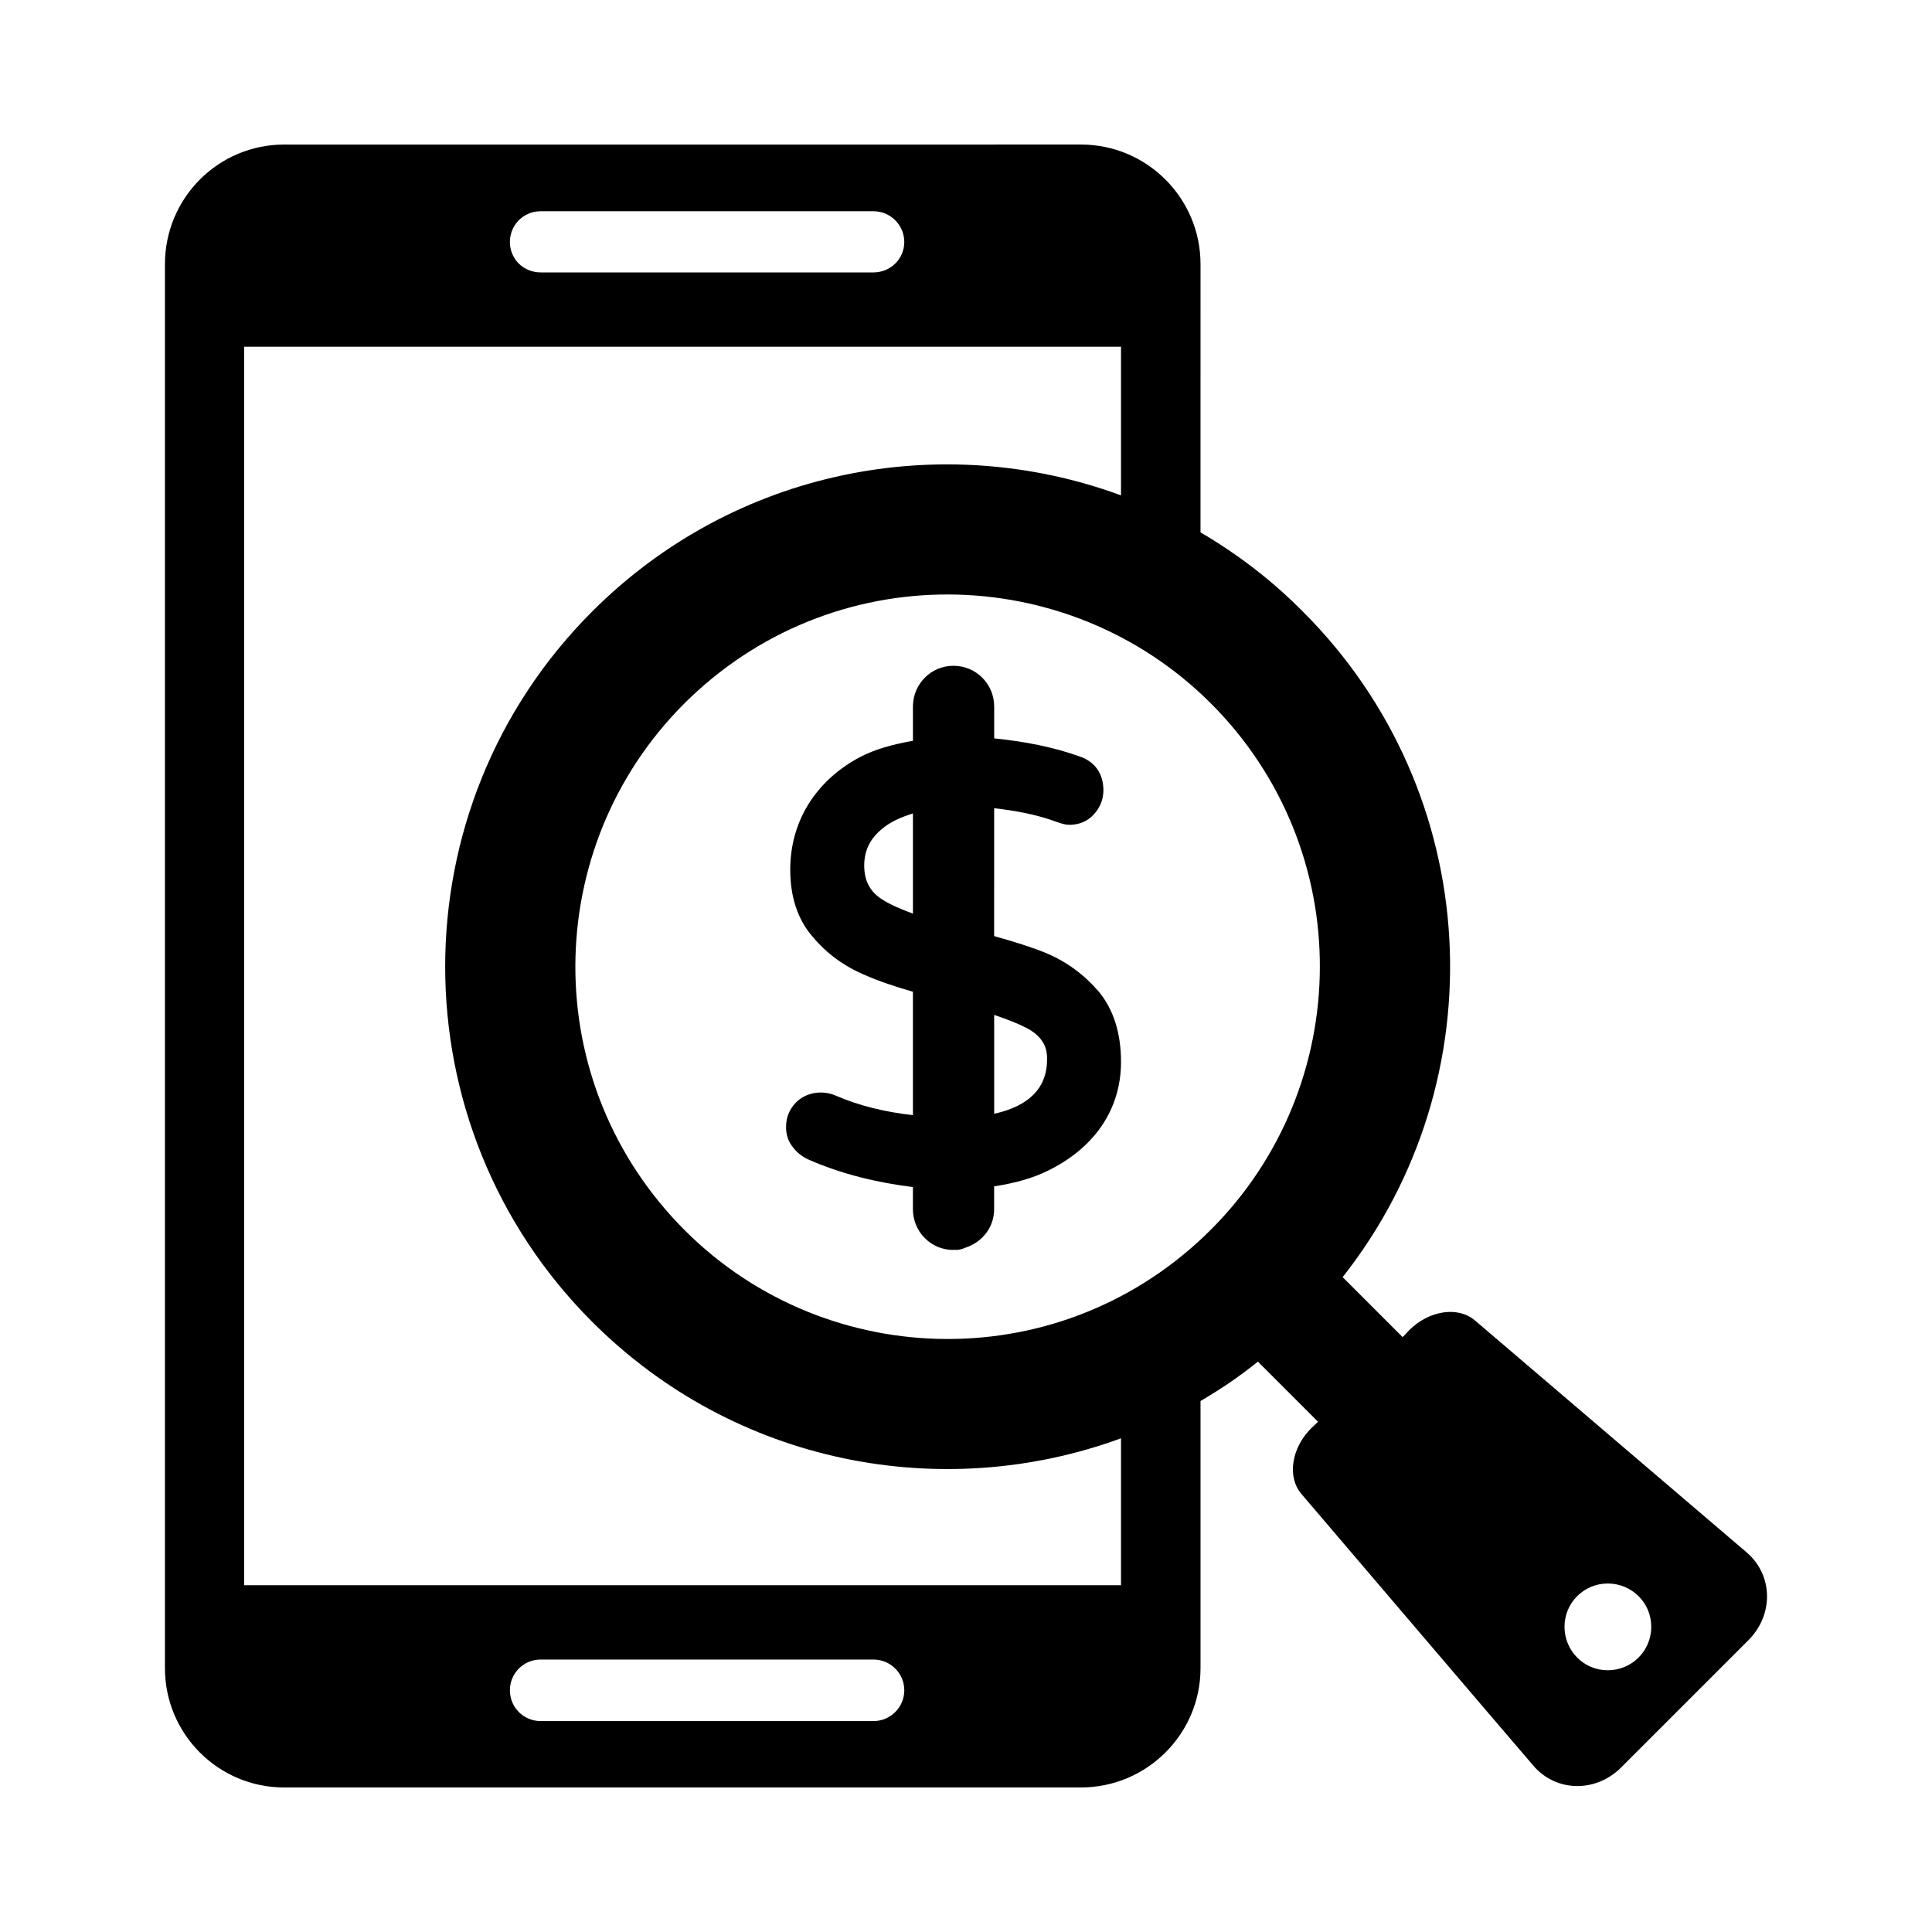
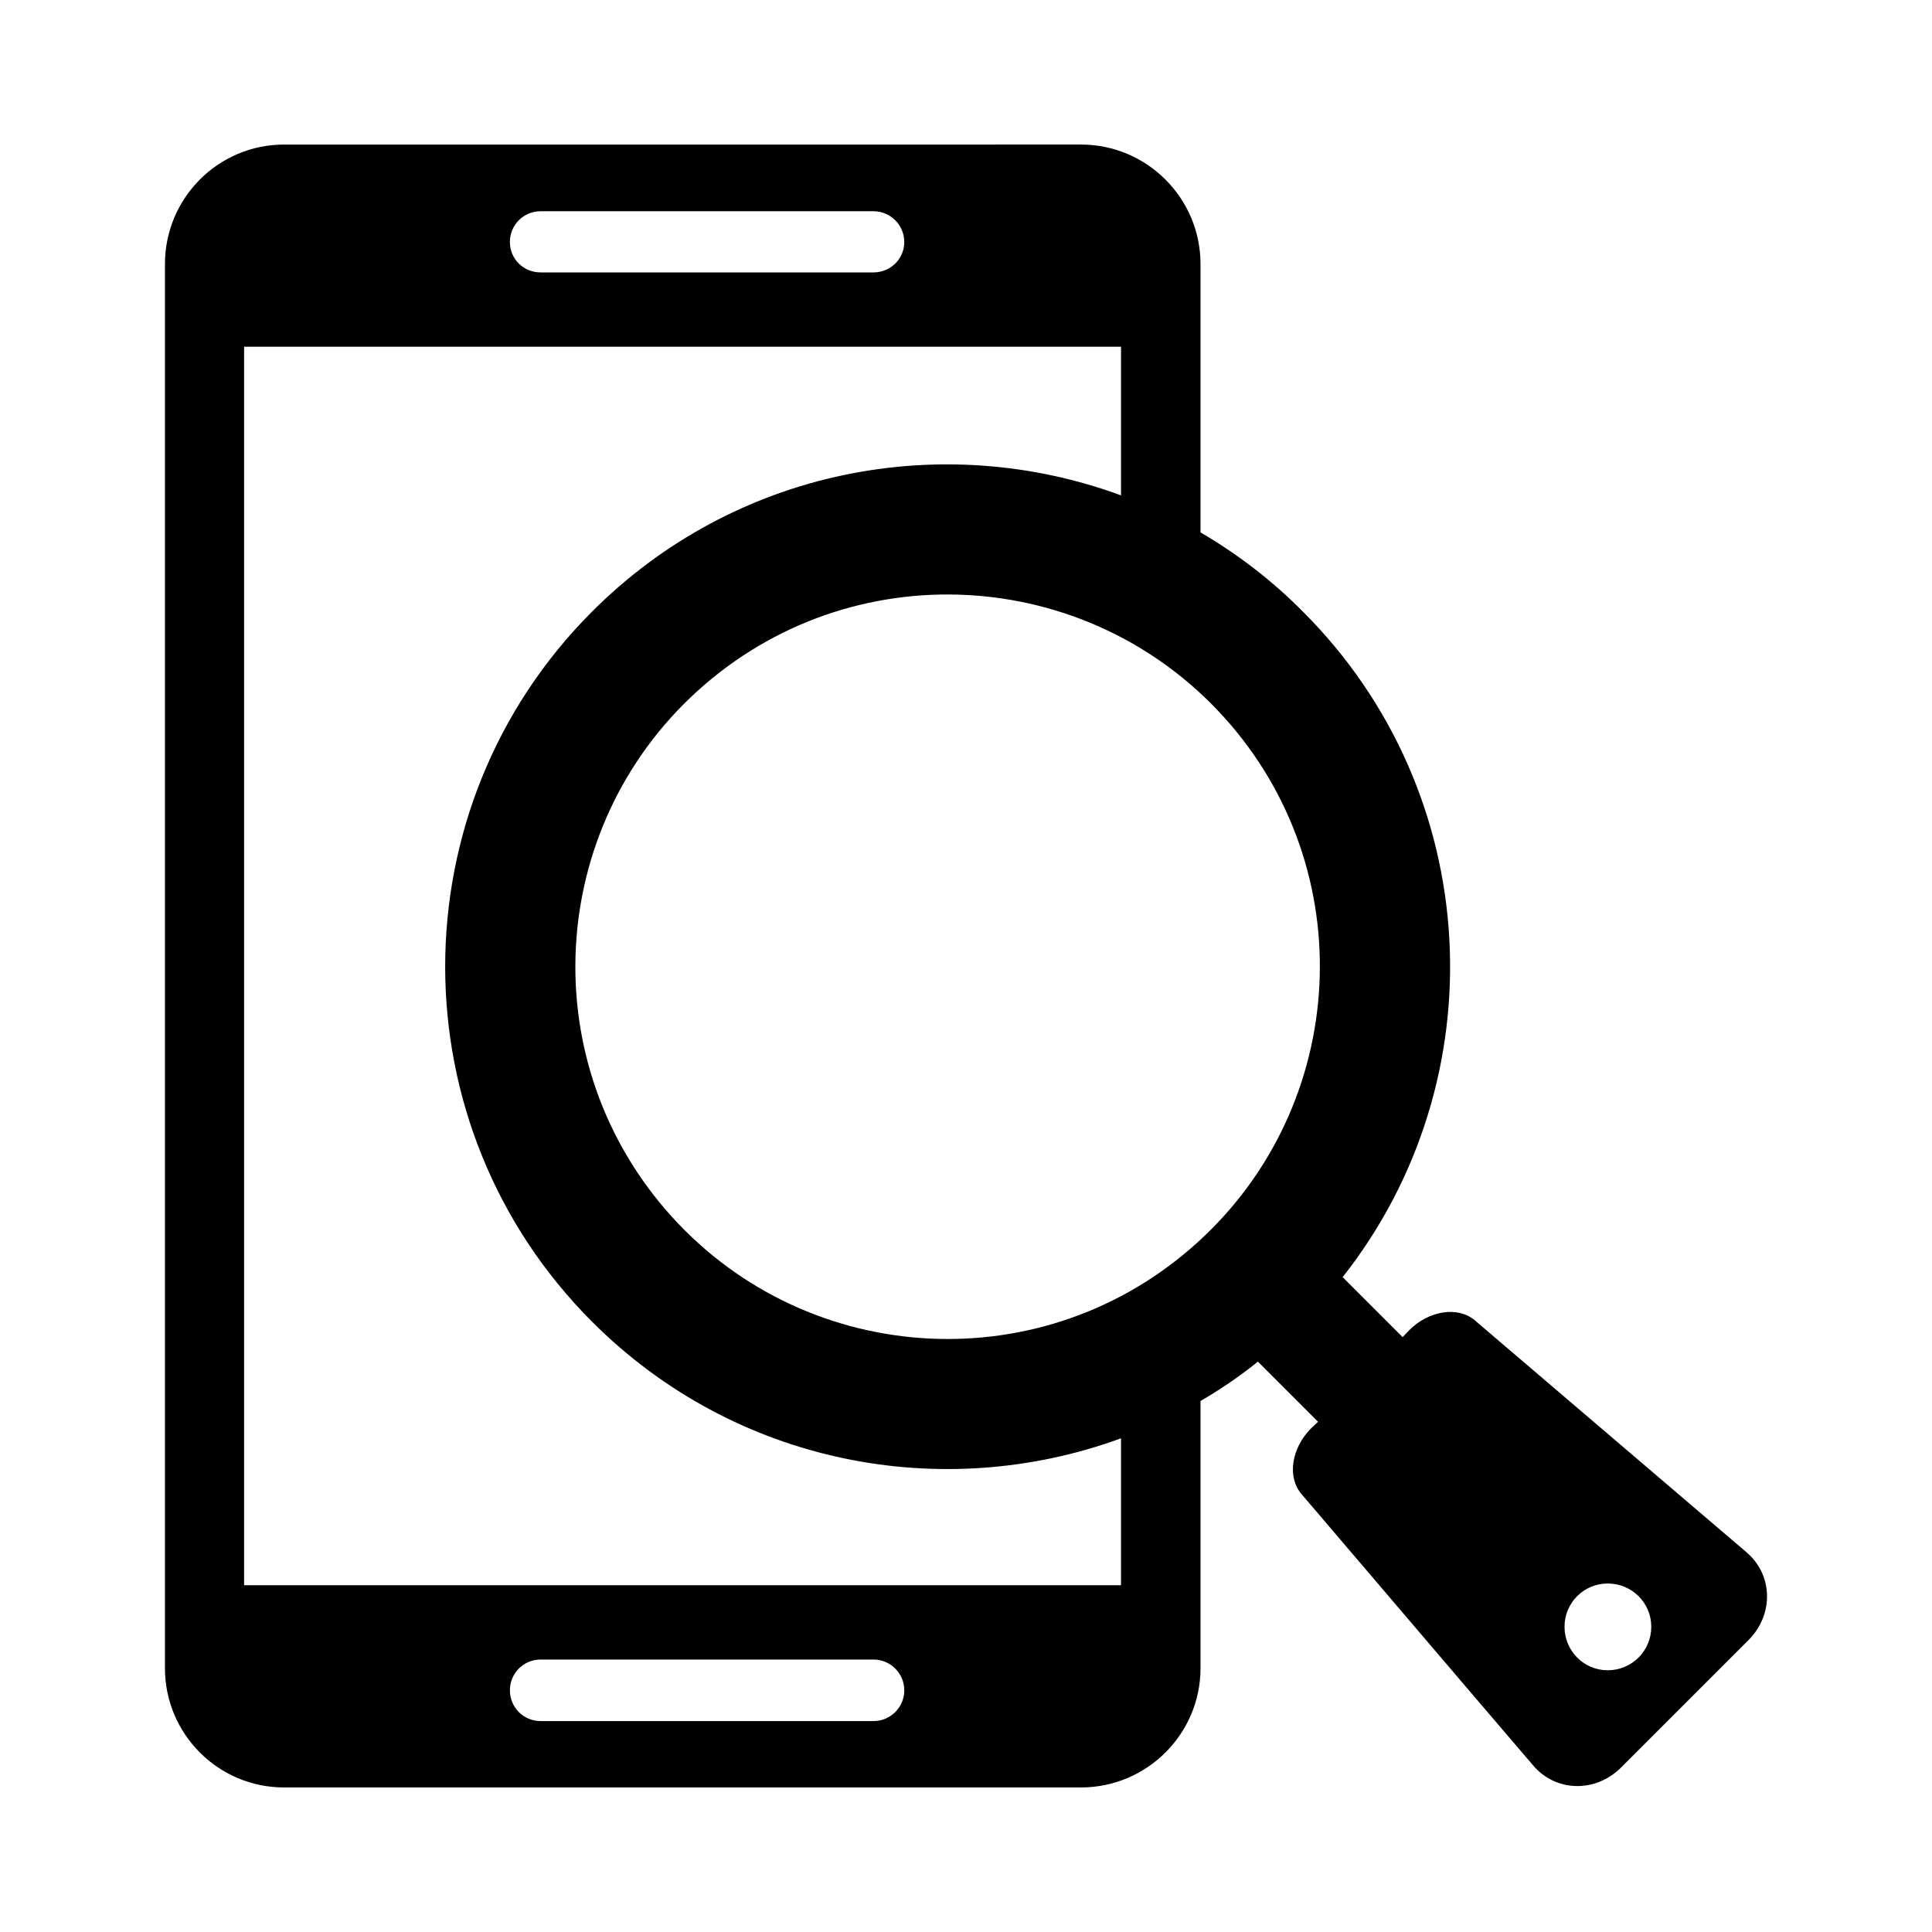
<svg xmlns="http://www.w3.org/2000/svg" fill="#000000" width="800px" height="800px" version="1.1" viewBox="144 144 512 512">
  <g>
    <path d="m606.88 555.4-72-61.465c-4.488-3.848-12.184-2.656-17.406 2.566l-1.742 1.832-0.016 0.016-15.898-15.898c41.195-52.211 37.707-128.22-10.559-176.39-8.246-8.336-17.406-15.297-27.113-20.977l0.004-71.086c0-17.496-14.199-31.695-31.695-31.695l-211.14 0.004c-17.496 0-31.602 14.199-31.602 31.695v372.09c0 17.406 14.105 31.602 31.602 31.602h211.14c17.496 0 31.695-14.199 31.695-31.602v-70.809c5.312-3.113 10.352-6.504 15.207-10.441l15.938 15.938-1.832 1.738c-5.223 5.223-6.414 12.918-2.566 17.406 15.023 17.586 47.082 55.234 61.465 72 5.953 6.961 16.398 7.238 23.176 0.551l33.895-33.891c6.688-6.785 6.414-17.227-0.551-23.18zm-136.94-219.57c35.543 41.312 30.777 103.6-10.535 139.14-41.223 35.543-103.51 30.871-139.05-10.441-35.543-41.312-30.871-103.6 10.441-139.14 41.312-35.539 103.6-30.777 139.14 10.445zm-182.66-135.85h88.211c4.488 0 8.152 3.664 8.152 8.152s-3.664 8.059-8.152 8.059h-88.211c-4.582 0-8.152-3.57-8.152-8.059s3.574-8.152 8.152-8.152zm88.215 400.12h-88.211c-4.582 0-8.152-3.664-8.152-8.152s3.57-8.152 8.152-8.152h88.211c4.488 0 8.152 3.664 8.152 8.152s-3.664 8.152-8.152 8.152zm65.586-36h-232.39v-328.21h232.39v39.387c-47.266-17.402-102.23-7.144-140.15 30.777-51.938 51.938-51.938 136.3 0 188.24 37.922 37.922 92.883 48.184 140.15 30.871zm128.98 22.535c-6.32 0-11.449-5.129-11.449-11.543 0-6.32 5.129-11.449 11.449-11.449 6.41 0 11.543 5.129 11.543 11.449-0.004 6.414-5.133 11.543-11.543 11.543z" />
-     <path d="m385.94 331.25v9.07c-5.223 0.914-9.984 2.199-14.016 4.305-6.047 3.207-10.625 7.512-13.832 12.734-3.113 5.129-4.672 10.992-4.672 17.129 0 7.238 2.016 13.281 5.953 17.77 3.754 4.488 8.426 7.879 13.922 10.168 3.481 1.559 7.879 3.023 12.641 4.398v32.703c-7.328-0.824-14.199-2.473-20.336-5.129-3.664-1.648-8.062-0.914-10.719 1.832-1.742 1.832-2.566 3.938-2.566 6.504 0 1.922 0.551 3.754 1.832 5.312 1.098 1.465 2.566 2.566 4.215 3.297 8.609 3.754 17.863 6.047 27.57 7.238v5.863c0 5.953 4.762 10.809 10.719 10.809 0.09 0 0.184-0.09 0.273-0.09 0.09 0 0.184 0.09 0.273 0.09 1.008 0 1.926-0.273 2.75-0.641 4.398-1.465 7.512-5.402 7.512-10.168v-6.047c5.312-0.824 10.168-2.106 14.383-4.215 11.543-5.68 19.238-15.574 19.238-28.762 0-7.695-2.016-13.922-5.863-18.594-3.848-4.488-8.52-7.969-14.016-10.262-3.758-1.559-8.52-3.023-13.742-4.488l0.008-33.895c5.586 0.641 11.176 1.648 16.398 3.574 1.465 0.551 2.566 0.824 3.574 0.824 2.656 0 4.945-1.008 6.594-2.93 1.559-1.742 2.383-3.938 2.383-6.231 0-4.305-2.199-7.512-6.137-8.887-7.055-2.566-14.75-4.031-22.809-4.856v-8.426c0-5.953-4.762-10.809-10.809-10.809-5.961-0.004-10.723 4.852-10.723 10.805zm0 54.871c-3.207-1.191-6.047-2.383-8.152-3.758-3.207-2.016-4.762-4.945-4.762-8.977 0-4.305 1.832-7.602 5.402-10.258 2.016-1.559 4.672-2.656 7.512-3.574zm21.527 26.84c3.754 1.281 7.055 2.566 9.434 3.938 3.113 1.926 4.582 4.305 4.582 7.512 0 3.113-0.184 11.727-14.016 14.746z" />
  </g>
</svg>